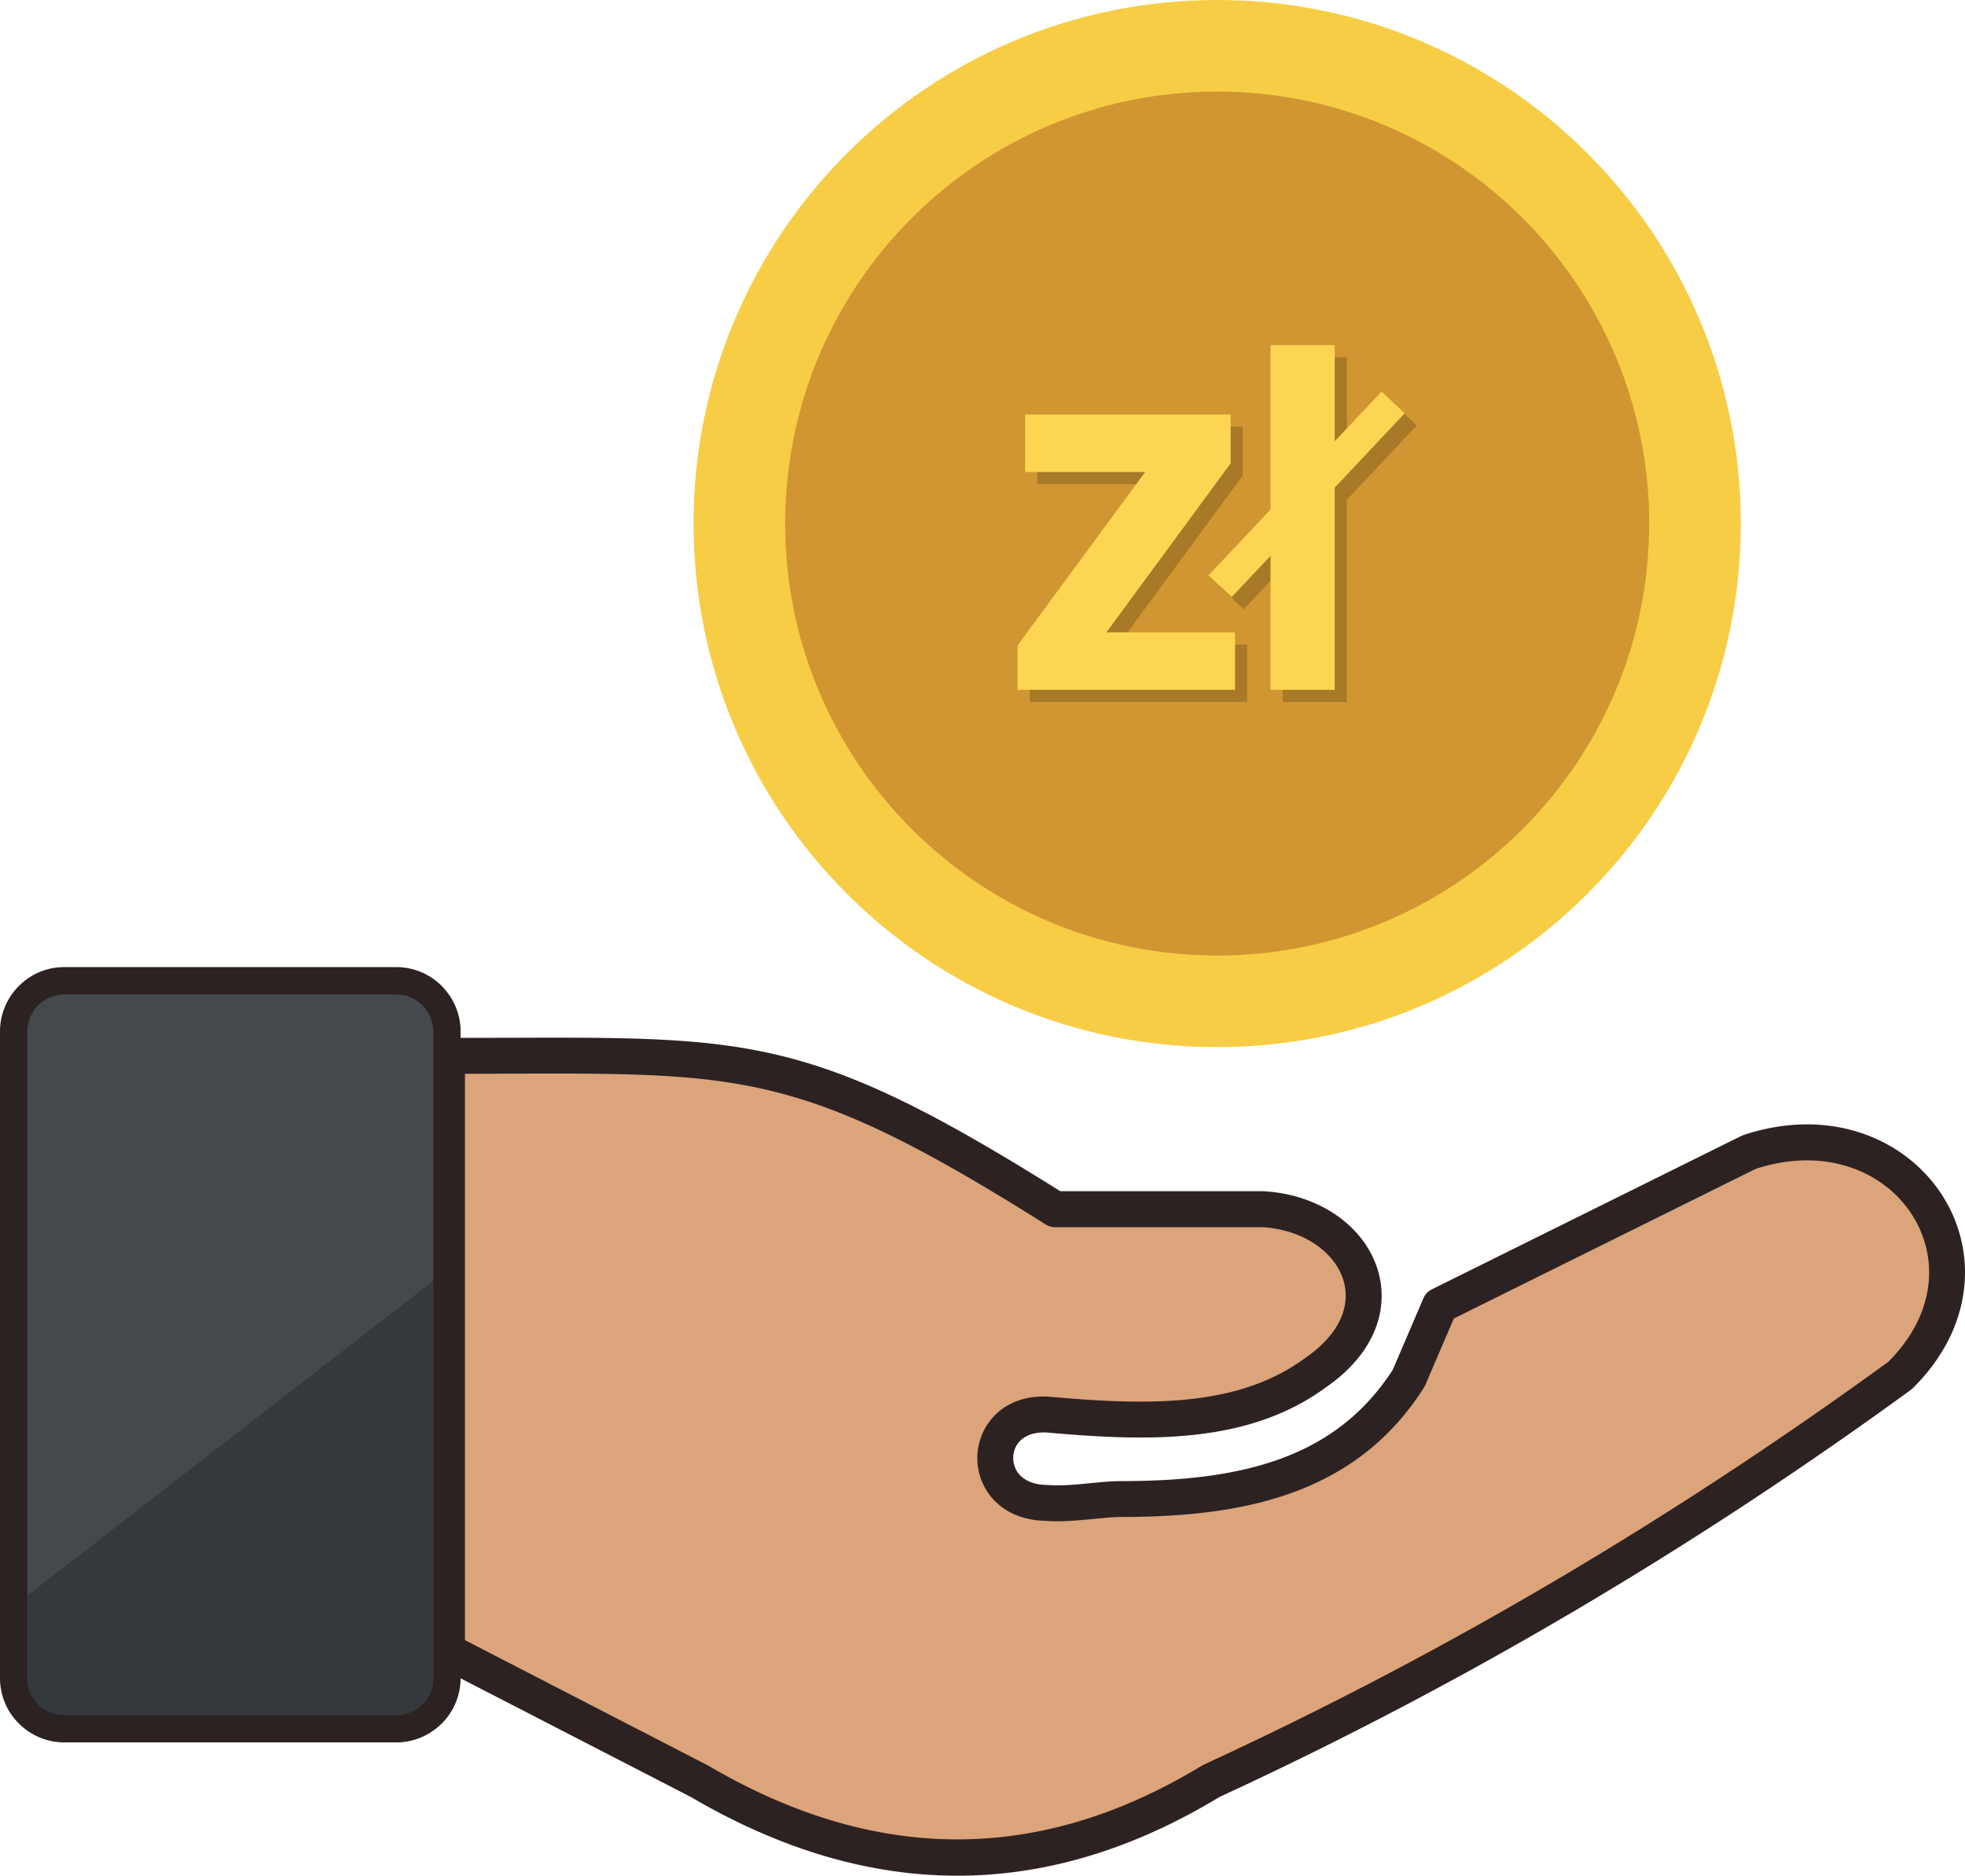
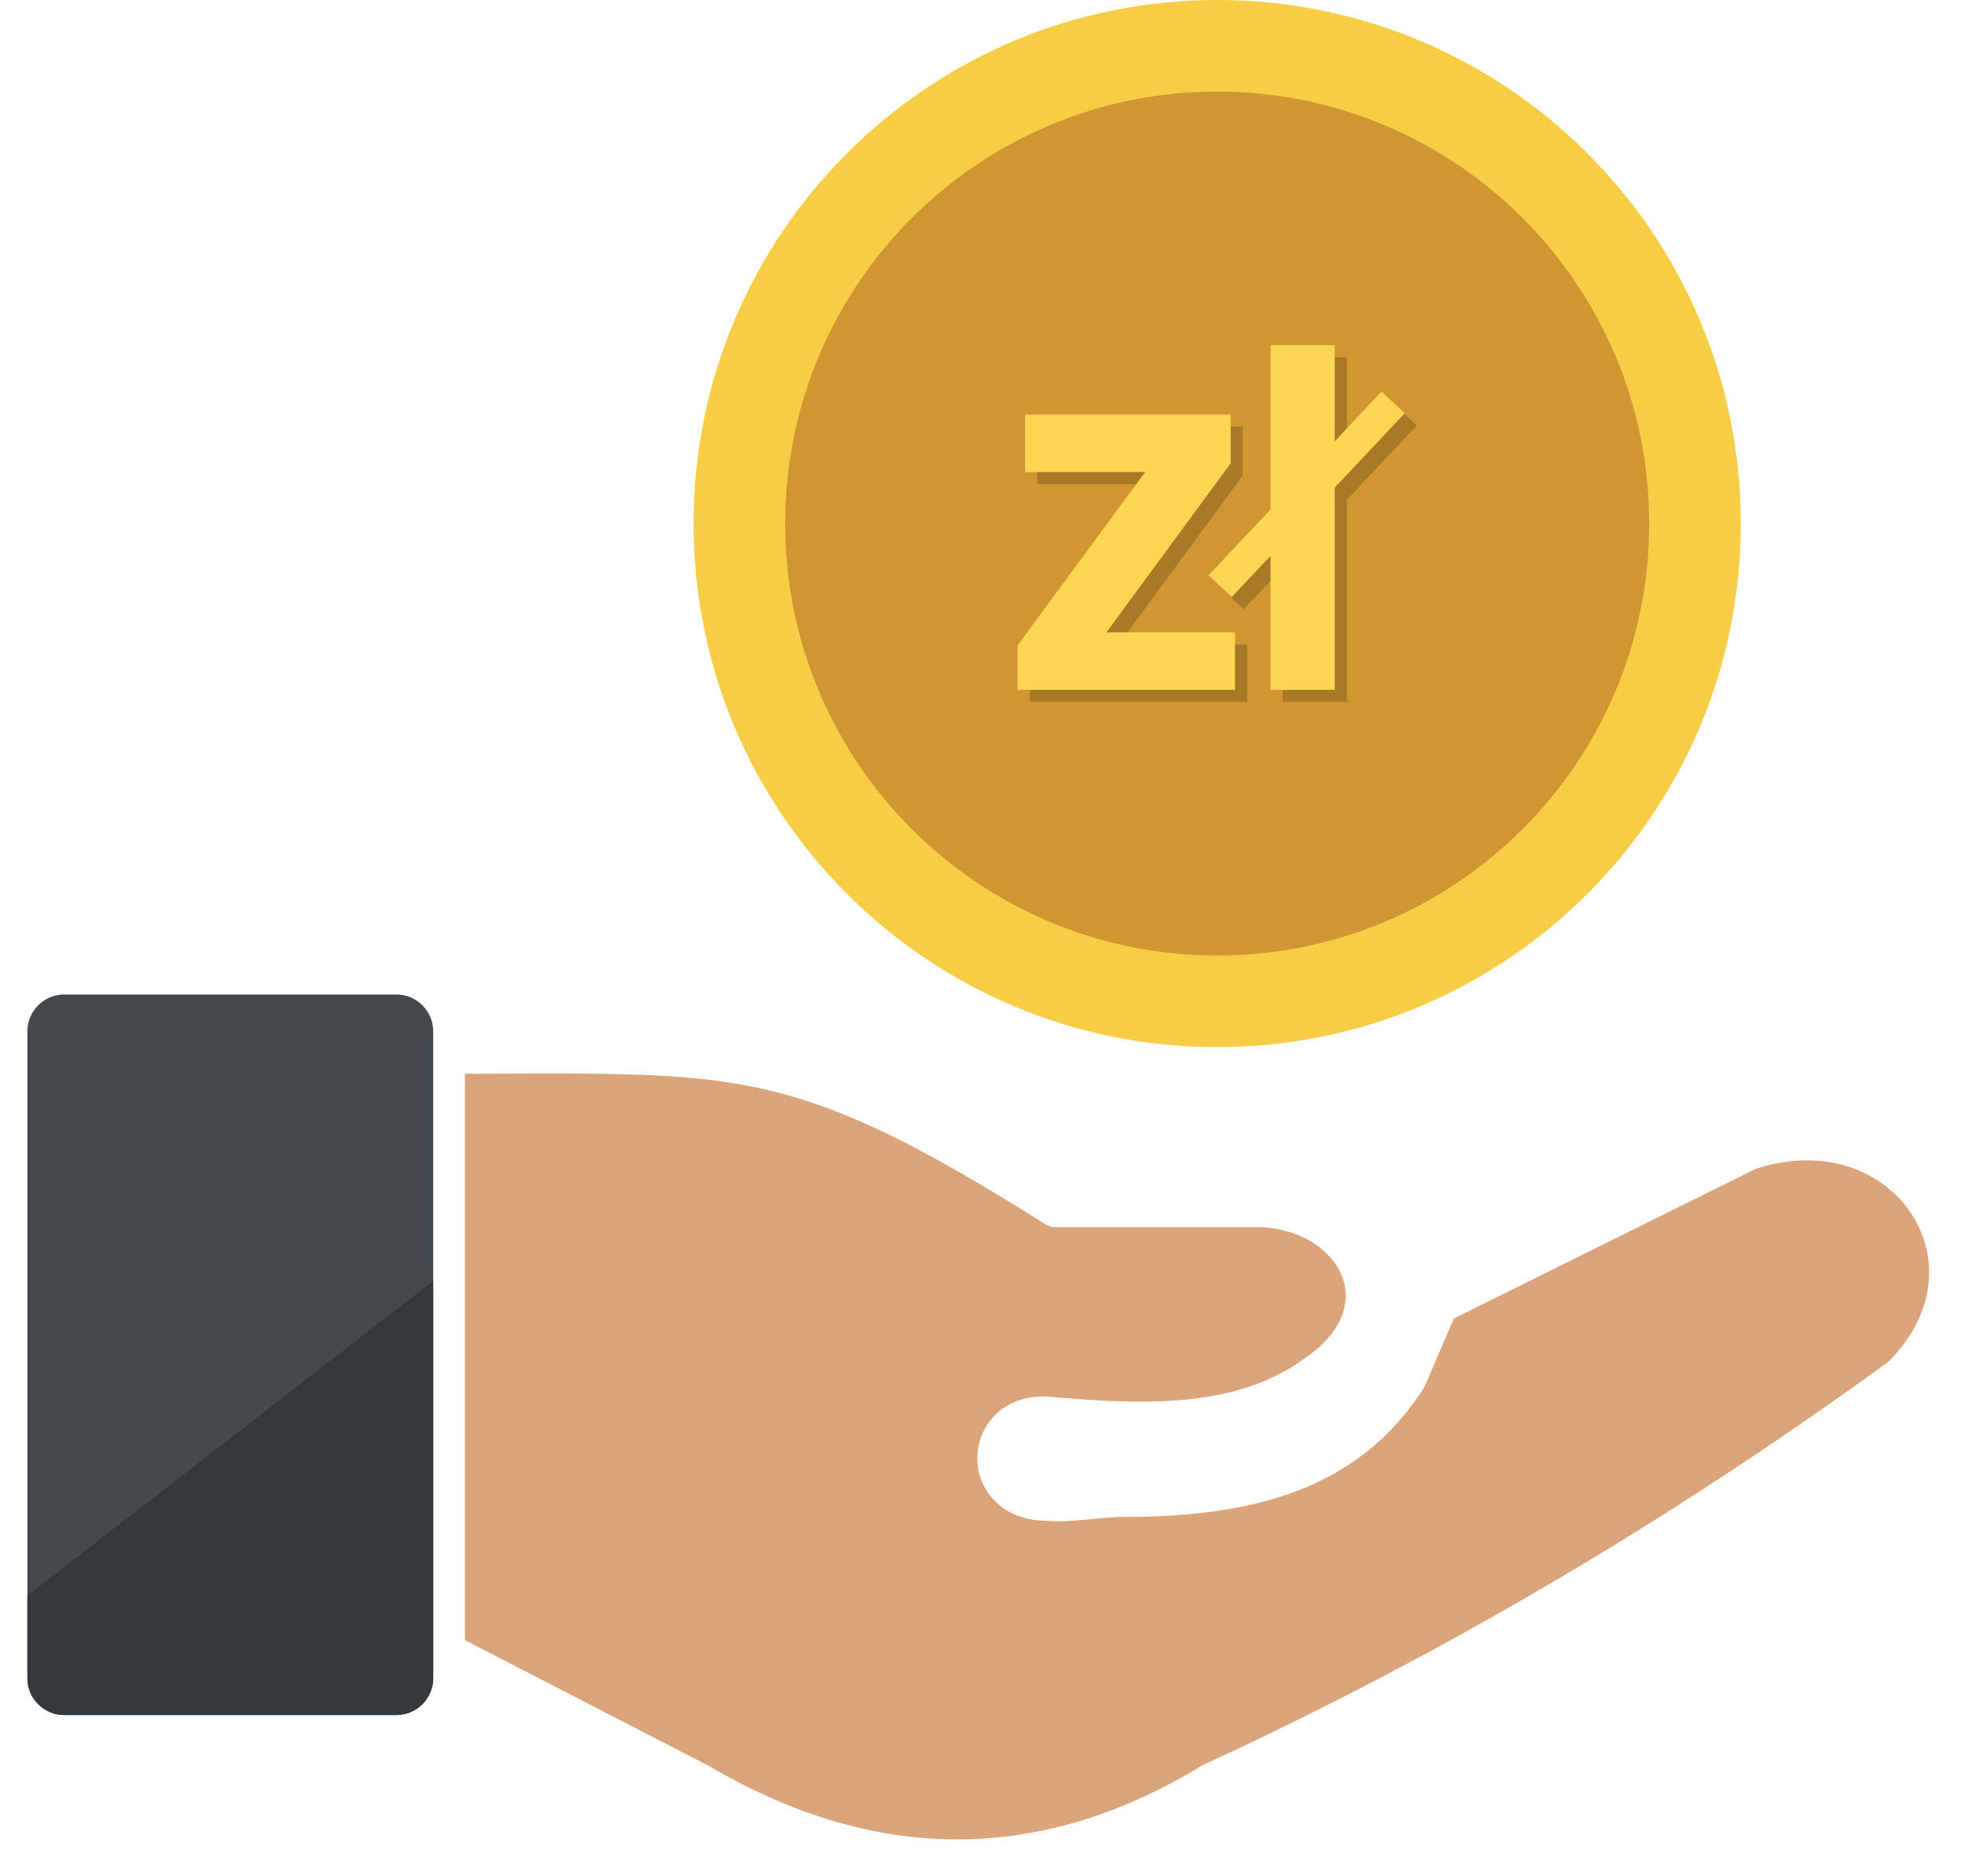
<svg xmlns="http://www.w3.org/2000/svg" shape-rendering="geometricPrecision" text-rendering="geometricPrecision" image-rendering="optimizeQuality" fill-rule="evenodd" clip-rule="evenodd" viewBox="0 0 512 488.783">
-   <path fill="#2D2222" fill-rule="nonzero" d="M120.009 270.449l12.051-.014c63.731-.22 80.084-.266 144.202 39.975h52.865l.607.039c8.199.556 15.303 3.464 20.534 7.766 4.12 3.387 7.117 7.671 8.624 12.394 1.539 4.827 1.532 10.065-.369 15.239-2.039 5.543-6.262 11.001-13.1 15.714-10.245 7.504-22.03 11.037-34.651 12.373-12.143 1.284-25.049.511-38.085-.652-4.146-.202-6.802 1.433-7.954 3.645a6.503 6.503 0 00-.727 2.848 6.68 6.68 0 00.606 2.937c1.092 2.365 3.823 4.231 8.313 4.248l.329.014c3.377.249 7.065-.117 10.654-.464 2.851-.28 5.663-.557 8.494-.56 15.522-.011 29.622-1.483 41.658-5.966 11.593-4.315 21.385-11.5 28.832-23.019l7.983-18.636a4.658 4.658 0 012.235-2.362l80.598-39.96.61-.249c13.809-4.557 26.473-3.163 36.382 1.894 6.5 3.313 11.824 8.221 15.519 14.076 3.709 5.866 5.784 12.71 5.78 19.859-.003 10.115-4.146 20.807-13.653 30.198l-.536.454c-29.243 21.285-58.94 40.726-89.052 58.412-30.024 17.639-60.374 33.481-91.007 47.61-45.933 27.828-91.851 26.888-137.744.007l-59.998-30.928a16.68 16.68 0 01-4.904 11.795l-.529.479c-2.982 2.741-6.951 4.426-11.292 4.426H16.725c-4.585 0-8.76-1.88-11.792-4.905A16.588 16.588 0 010 437.32V268.736c0-4.582 1.883-8.763 4.922-11.802a16.577 16.577 0 0111.803-4.919h86.559a16.68 16.68 0 0111.817 4.905l.475.525c2.752 2.989 4.433 6.961 4.433 11.291v1.713z" />
  <path fill="#F6CD45" d="M317.148 0c75.35 0 136.432 61.082 136.432 136.432s-61.082 136.432-136.432 136.432-136.432-61.082-136.432-136.432S241.798 0 317.148 0z" />
  <path fill="#D19632" d="M317.148 23.867c62.168 0 112.565 50.397 112.565 112.565s-50.397 112.565-112.565 112.565S204.583 198.6 204.583 136.432 254.98 23.867 317.148 23.867z" />
  <path fill="#DBA47B" fill-rule="nonzero" d="M121.148 279.819v147.578l63.369 32.68c42.858 25.182 85.713 26.094 128.531.092l.568-.312a1027.695 1027.695 0 0090.411-47.27c29.629-17.405 58.983-36.62 88.02-57.738 7.377-7.401 10.604-15.608 10.604-23.261 0-5.337-1.56-10.462-4.348-14.873-2.794-4.43-6.862-8.164-11.852-10.707-7.773-3.964-17.827-5.032-28.966-1.429l-78.68 39.01-7.444 17.374-.365.677c-8.682 13.608-20.115 22.059-33.673 27.105-13.224 4.926-28.381 6.54-44.921 6.554-2.27 0-4.909.262-7.579.525-4.057.393-8.206.801-12.264.486-8.525-.146-13.99-4.348-16.451-9.675a15.95 15.95 0 01-1.45-7.061 15.946 15.946 0 011.79-6.972c2.71-5.195 8.345-9.079 16.679-8.667l.184.018c12.579 1.127 25.006 1.886 36.51.67 11.075-1.171 21.331-4.213 30.084-10.625l.128-.089c5.167-3.539 8.284-7.447 9.695-11.288 1.156-3.149 1.174-6.312.256-9.189-.951-2.982-2.919-5.748-5.653-7.996-3.781-3.107-9.033-5.221-15.204-5.643h-54.188a4.792 4.792 0 01-2.493-.734c-62.813-39.542-78.421-39.485-140.386-39.276l-10.912.036z" />
  <path fill="#43494C" d="M16.725 259.147h86.559c5.277 0 9.593 4.316 9.593 9.589V437.32c0 5.277-4.316 9.589-9.593 9.589H16.725c-5.277 0-9.593-4.312-9.593-9.589V268.736c0-5.273 4.316-9.589 9.593-9.589z" />
  <path fill="#34393E" d="M112.877 333.785v103.534c0 5.277-4.316 9.594-9.594 9.594H16.726c-5.277 0-9.594-4.317-9.594-9.594v-21.536l105.745-81.998z" />
  <path fill="#A87927" fill-rule="nonzero" d="M324.964 182.929h-56.678v-11.564l33.266-45.201h-31.273v-14.979h53.545v12.723l-32.368 44.041h33.508v14.98zm38.187-77.744l6.026 5.679-18.243 19.378v52.687h-16.716V148l-10.136 10.767-6.026-5.678 16.162-17.169V93.102h16.716v25.061l12.217-12.978z" />
  <path fill="#FCD553" fill-rule="nonzero" d="M321.797 179.762H265.12v-11.564l33.266-45.2h-31.273v-14.979h53.545v12.723l-32.369 44.041h33.508v14.979zm38.188-77.744l6.026 5.679-18.243 19.379v52.686h-16.716v-34.928l-10.136 10.767-6.027-5.678 16.163-17.169V89.936h16.716v25.06l12.217-12.978z" />
</svg>